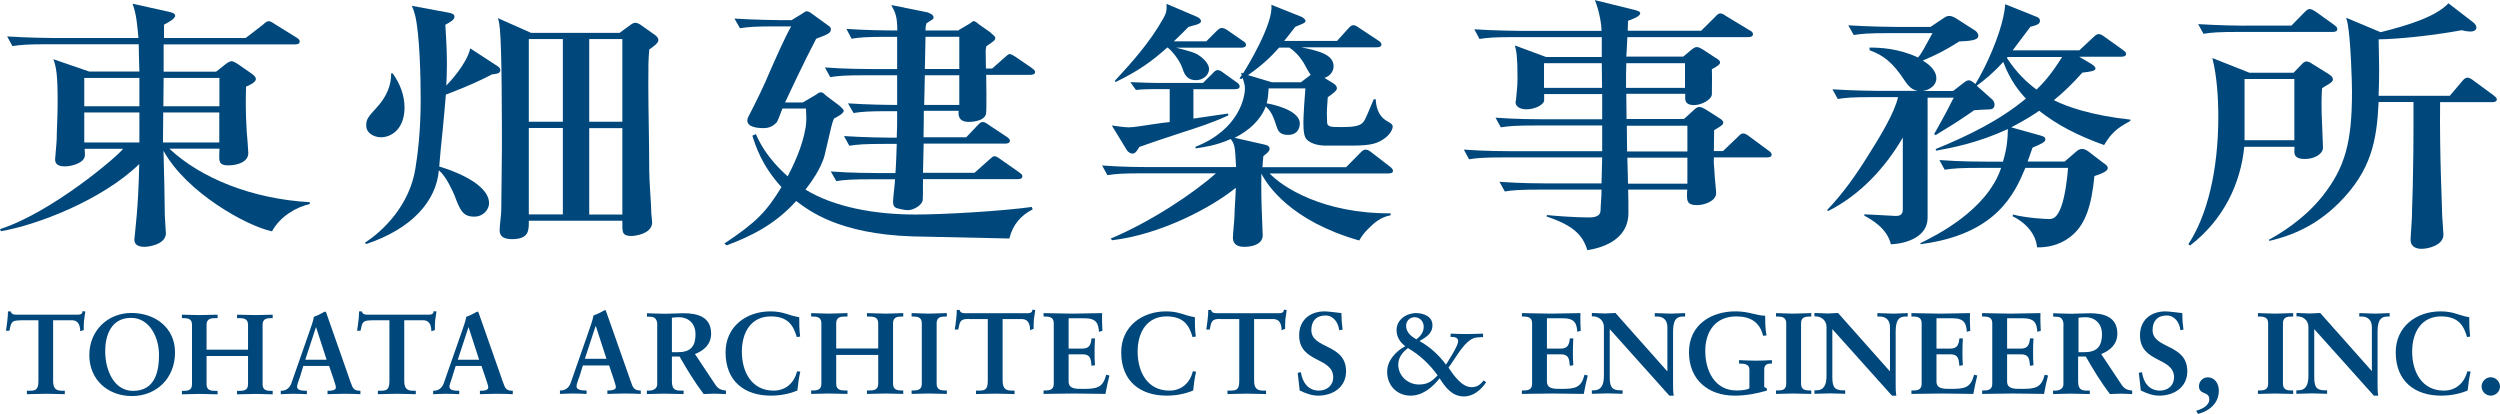
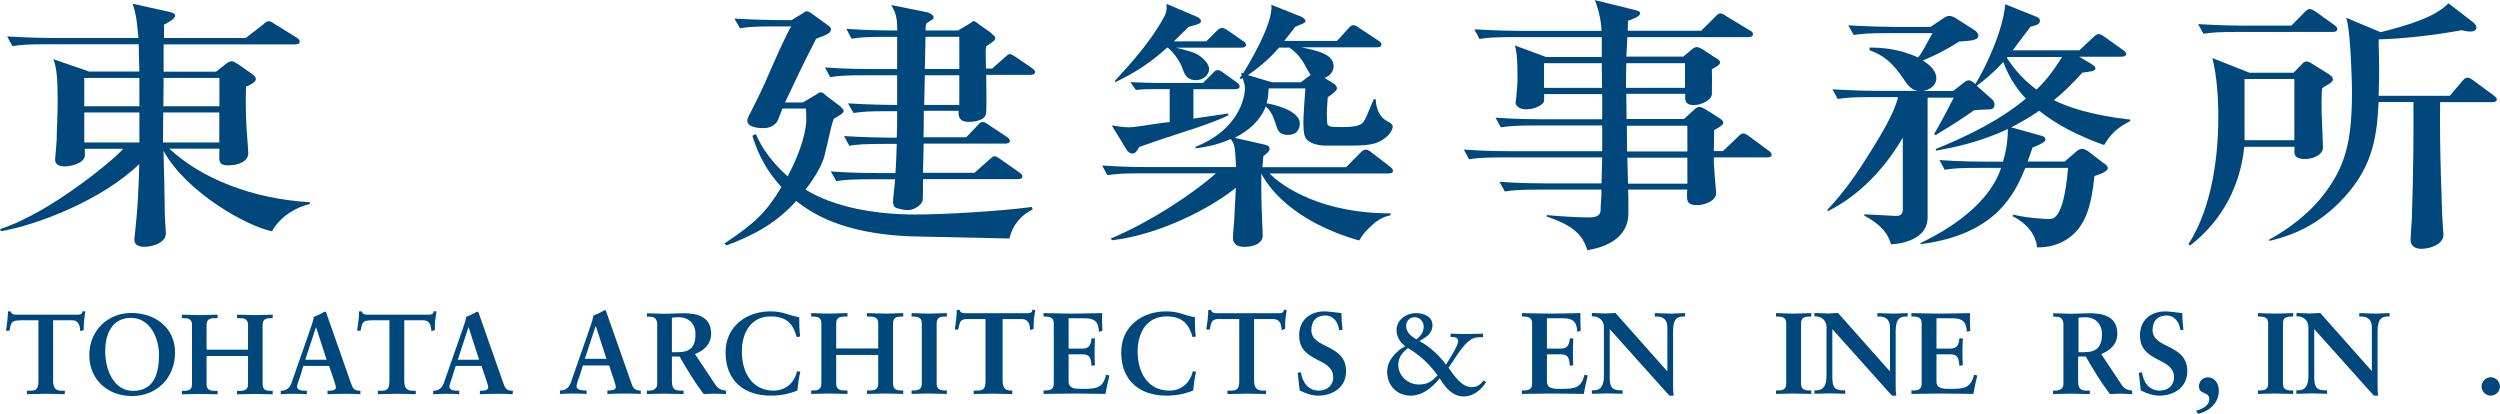
<svg xmlns="http://www.w3.org/2000/svg" id="_レイヤー_2" data-name="レイヤー 2" viewBox="0 0 188.68 31.23">
  <defs>
    <style>
      .cls-1 {
        fill: #00477c;
      }
    </style>
  </defs>
  <g id="TEXT">
    <g>
      <g>
        <path class="cls-1" d="M12.3,10.75c0-.36.02-1.94.02-2.26h4.23v2.26h-4.26ZM16.56,11.23v.1c0,.7-.17,1.15.67,1.15.72,0,1.51-.27,1.51-.93,0-.22-.1-1.39-.12-1.64-.1-1.56-.07-2.67-.05-3.37.2-.08.74-.32.74-.57,0-.16-.13-.26-.27-.38l-1.14-.79c-.15-.08-.3-.18-.42-.18s-.3.1-.45.22l-.72.57h-3.96v-2.06h9.9c.17,0,.37-.02.37-.22,0-.1-.07-.2-.25-.3l-1.66-1.03c-.17-.12-.3-.2-.44-.2-.13,0-.27.12-.42.26l-1.31,1.01h-6.16v-1.01c.15-.08.84-.42.84-.67,0-.2-.3-.26-.47-.3l-2.75-.61c.3.75.37,1.74.45,2.59h-6.39c-.25,0-1.98-.02-3.52-.12l.4.73c.62-.1,1.16-.14,2.67-.14h6.86c0,.08.03,1.8.05,2.06h-3.79l-2.7-.93c.22.63.32,1.13.32,3.25,0,1.07-.07,2.14-.07,2.77,0,.26-.12,1.35-.12,1.53,0,.14,0,.54.72.54.49,0,1.51-.24,1.53-.85,0-.22-.02-.38-.02-.48h2.9c-.37.54-5.39,4.81-9.28,6.06l.05.16c2.67-.44,7.65-2.34,10.45-5.07-.08,3.59-.32,4.97-.32,5.23,0,.12-.05.34-.05.45,0,.26.1.57.77.57.32,0,1.61-.18,1.61-1.03,0-.12-.08-1.13-.08-1.31,0-.71-.07-4.14-.1-4.91,1.71,3.13,6.26,5.68,8.19,6.08.62-1.15,1.86-1.84,2.85-2.06v-.14c-4.36-.24-8.24-1.82-10.6-4.04h3.79ZM10.52,5.88v2.14h-4.16v-2.14h4.16ZM6.36,10.75v-2.26h4.16v2.26h-4.16ZM12.33,8.02l.02-2.14h4.21v2.14h-4.23Z" />
-         <path class="cls-1" d="M46.97,2.95v6.24h-2.5V2.95h2.5ZM46.97,16.66v.1c0,.73-.05,1.05.69,1.05.27,0,1.56-.16,1.56-1.03,0-.14-.07-.6-.07-.85,0-.49-.15-2.24-.15-3.01,0-2.1-.07-4.81-.07-6.36,0-1.78,0-1.92.07-2.82.35-.26.69-.49.69-.71,0-.2-.17-.33-.3-.42l-1.09-.77c-.1-.06-.22-.12-.35-.12-.15,0-.25.08-.37.16l-.82.6h-6.68l-2.5-1.11c.1.34.1.42.15.85.15,1.56.15,6.99.15,8.93,0,1.01-.05,4.24-.05,4.71,0,.32-.12,1.19-.12,1.47,0,.24,0,.72.94.72,1.26,0,1.26-.66,1.26-1.29v-.1h7.06ZM46.97,9.67v6.52h-2.5v-6.52h2.5ZM39.91,16.18v-6.52h2.57v6.52h-2.57ZM39.91,9.19V2.95h2.57v6.24h-2.57ZM27.63,18.42c3.46-1.15,5.3-3.25,5.49-5.57.59.5,1.04,1.59,1.16,1.84.44,1.17.64,1.66,1.51,1.66.72,0,1.12-.57,1.12-1.01,0-1.52-2.9-2.53-3.76-2.77.07-.89.15-1.76.25-2.66.07-.75.2-2.06.25-2.77.25-.1,1.98-.73,3.49-1.53.25-.02.62-.04.62-.31,0-.1-.07-.22-.17-.28l-2.1-1.37c-.25,1.17-1.61,2.61-1.81,2.81.02-.36.05-.85.05-1.62,0-1.37-.1-2.46-.12-2.97.37-.2.69-.38.69-.61,0-.2-.18-.24-.42-.3l-2.8-.52c.1.22.17.4.25.72.35,1.42.42,4.75.42,6.34,0,2.54-.25,4.28-.4,5.23-.45,2.79-2.45,4.71-3.81,5.59l.1.1ZM29.52,5.55c.02.87-.35,1.72-.97,2.43-.79.87-.91,1.01-.91,1.49,0,.6.62.89,1.11.89.82,0,1.78-.66,1.78-2.24,0-.91-.32-1.78-.89-2.58h-.12Z" />
        <path class="cls-1" d="M69.75,7.92l.05-2.24h2.6v2.24h-2.65ZM72.38,2.3h-2.53c0-.24,0-.28.07-.54.15-.1.25-.15.32-.21.12-.06.22-.12.22-.24,0-.2-.32-.33-.47-.38l-2.72-.55c.32.6.45.89.45,1.92-.92,0-2.4-.02-3.84-.12l.39.74c.62-.1,1.16-.14,2.7-.14h.74v2.43h-1.93c-.25,0-1.98,0-3.52-.12l.4.73c.62-.1,1.16-.14,2.67-.14h2.38v2.24c-.64,0-2.25-.02-3.71-.12l.42.73c.62-.1,1.16-.14,2.67-.14h.62c0,.81,0,1.39-.03,2h-.47c-.25,0-1.98-.02-3.51-.12l.4.73c.62-.1,1.16-.14,2.67-.14h.91c0,.24-.07,1.96-.1,2.2h-1.34c-.25,0-1.98,0-3.54-.12l.42.73c.62-.1,1.16-.14,2.67-.14h1.76c0,.24-.15,1.42-.15,1.68,0,.18.02.39.25.49.05.02.54.16.87.16.5,0,1.09-.44,1.12-.75.02-.22.02-1.33.02-1.59h7.13c.17,0,.37-.02.37-.22,0-.12-.1-.18-.25-.3l-1.41-.99c-.25-.18-.35-.22-.47-.22q-.1,0-.37.26l-1.11.99h-3.89l.05-2.2h6.14c.17,0,.37-.04.37-.22,0-.12-.13-.22-.25-.3l-1.34-.89c-.27-.2-.37-.22-.47-.22-.13,0-.22.08-.37.24l-.87.91h-3.22c.02-1.21.02-1.35.02-2h2.63c-.02.24-.08.84.77.84.07,0,1.12,0,1.29-.58.07-.2.02-2.63.02-2.97h3.29c.17,0,.4-.02.4-.22,0-.12-.12-.2-.25-.3l-1.21-.83c-.1-.06-.32-.22-.47-.22q-.1,0-.37.26l-.94.83h-.47c0-.18-.02-1.05-.02-1.25,0-.14,0-.22.05-.43.64-.44.67-.46.67-.63,0-.1-.05-.12-.37-.42l-.87-.61s-.15-.14-.2-.16c-.05-.02-.12-.08-.2-.08-.05,0-.25.18-.3.2l-.82.48ZM69.8,5.21l.05-2.43h2.55v2.43h-2.6ZM59.72,1.98c-.47.81-1.12,2.3-1.63,3.45-.42,1.01-.94,2.08-1.49,3.15-.05.08-.2.36-.2.5,0,.47.62.59,1.24.59.67,0,.94-.42.99-.45.1-.14.35-.87.42-1.03h1.78c.02.57.05.87-.02,1.39-.25,1.54-.97,2.97-1.36,3.73-1.63-1.45-2.18-2.68-2.4-3.19l-.27.12c.27.83.72,2.26,2.2,3.88-1.14,1.86-1.88,2.64-4.31,4.26l.17.14c1.73-.66,3.59-1.5,5.25-3.35.94.71,3.19,2.48,8.74,2.67l7.35.16c.25-1.05.89-1.76,1.76-2.2l-.07-.18c-2.33.32-6.66.57-8.79.57-3.04,0-6.11-.55-8.29-1.88.35-.45,1.21-1.6,1.46-2.65.5-2.14.54-2.38.69-2.71.22-.12.74-.38.74-.59,0-.1-.27-.34-.4-.44l-.89-.67s-.2-.16-.22-.2c-.05-.04-.12-.08-.22-.08-.08,0-.15.02-.2.06-.05.04-.22.16-.27.18l-.89.52h-1.34c.17-.36,1.46-3.13,2.35-4.81.94-.34,1.11-.45,1.11-.72,0-.14-.07-.18-.32-.36l-1.09-.79c-.15-.12-.3-.2-.42-.2-.08,0-.1.02-.4.22l-.74.45h-.77c-.25,0-1.98-.02-3.54-.12l.42.73c.62-.1,1.16-.14,2.67-.14h1.19Z" />
        <path class="cls-1" d="M97.31,3.59c.37.26.67.51,1.09,1.17.07.14.42.77.52.89l-.74.56h-2.18l-1.81-.54c1.24-.87,1.86-1.53,2.35-2.08h.77ZM105.01,16.1c-5.17.04-8.24-2-9.19-3.01h8.94c.17,0,.37-.02.37-.2,0-.14-.15-.26-.3-.37l-1.31-1.01c-.15-.12-.3-.22-.45-.22s-.3.12-.42.26l-1.06,1.07h-6.31c.02-.22.02-.38.07-.84.12-.1.47-.33.47-.55s-.22-.28-.39-.32l-2.25-.51c1.11-.55,1.98-1.37,2.35-2.37.32.3.52.57.79,1.44.12.36.22.71.89.71.87,0,.89-.75.89-.85,0-1.07-2.23-1.49-2.5-1.53.1-.4.12-.69.15-1.13h2.77c-.05.63-.15,2.02-.15,2.6,0,.69.07.97.17,1.15.22.36.87.57,1.49.57h1.96c1.48,0,2-.14,2.62-.63.42-.36.5-.69.5-.79,0-.18-.1-.24-.44-.44-.69-.39-.82-1.15-.84-1.64h-.15c-.1.22-.54,1.31-.67,1.54-.22.42-.55.56-1.76.56-.77,0-1.09,0-1.09-.36,0-.18-.02-.44-.02-.66,0-.2.02-.61.07-1.23.17-.14.69-.46.69-.66s-.15-.32-.32-.42l-.62-.38c.49-.16.69-.57.69-.87,0-.91-1.14-1.17-2.45-1.44h5.69c.17,0,.37-.02.37-.22,0-.12-.12-.22-.25-.3l-1.41-.93c-.25-.18-.35-.22-.45-.22-.15,0-.25.1-.4.26l-.84.93h-3.99c.27-.34.45-.56.84-1.07.64-.26.77-.3.77-.45,0-.1-.2-.26-.3-.3l-2.28-.91c.2,1.41-1.93,4.87-2.13,5.17l-.15-.04c0,.06.02.12.05.18-.07.08-.1.16-.17.24l.12.06.12-.08c.07.24.17.5.17.77,0,.62-.4,3.11-3.74,4.42l.02.12c.64-.1,1.53-.21,2.65-.71.32.44.32.61.4,2.12h-6.59c-.25,0-1.98,0-3.52-.12l.4.73c.62-.1,1.16-.14,2.67-.14h5.52c-1.73,1.54-4.93,3.66-7.95,4.93l.12.12c3.62-.42,7.5-2.46,9.33-3.96-.02.71-.1,1.66-.1,2.12,0,.24-.12,1.37-.12,1.65,0,.36.2.69.84.69.77,0,1.41-.27,1.41-.87,0-.18-.05-1.11-.05-1.31-.05-1.13-.07-2.24-.05-3.35.44.87,2.2,3.57,7.38,5.05.15-.24.3-.51.69-.89.45-.46.97-.89,1.68-1.01v-.16ZM88.28,6.73v2.48c-.22.02-.99.12-1.49.2-.42.06-1.21.2-1.59.2-.32,0-.87-.08-1.29-.14l1.11,1.82c.07.14.25.3.45.3.22,0,.32-.18.52-.5.79-.28,1.76-.62,3.22-1.09,1.19-.38,2.38-.77,3.49-1.29v-.14c-.25.04-.4.06-.57.08-.3.04-1.73.26-2.06.3v-2.22h3.12c.17,0,.37-.02.37-.22,0-.12-.12-.24-.27-.33l-.94-.67c-.17-.14-.32-.22-.47-.22-.12,0-.25.12-.37.26l-.72.71h-3.47c-.2,0-1.09-.02-2.01-.06l.42.59c.54-.06,1.01-.06,1.14-.06h1.39ZM88.13,3.6c.27.18.87.89,1.09,1.5.15.44.32.95,1.04.95.54,0,.99-.38.99-.85,0-.33-.35-.77-.87-1.09-.3-.16-.5-.22-1.61-.51h4.9c.17,0,.37-.04.37-.22,0-.14-.12-.22-.25-.3l-1.11-.77c-.2-.14-.35-.2-.47-.2-.15,0-.27.12-.4.24l-.77.77h-2.45c.37-.36.87-.83,1.11-1.09.27-.1.94-.18.94-.43,0-.18-.22-.3-.37-.36l-2.23-.95c.02.47,0,.69-.25,1.11-1.01,1.8-2.35,3.29-3.66,4.71l.07.08c1.71-.83,2.72-1.55,3.89-2.6h.02Z" />
        <path class="cls-1" d="M127.17,4.77v1.86h-4.45c0-.77,0-1.32.02-1.86h4.43ZM122.74,4.3c.03-.3.03-.56.08-1.5h9.11c.15,0,.37-.02.37-.22,0-.14-.12-.24-.3-.32l-1.73-1.05c-.17-.12-.3-.2-.45-.2-.12,0-.27.14-.37.26l-1.06,1.05h-5.54c0-.1.02-.63.02-.75.32-.12.92-.33.92-.57,0-.14-.22-.2-.45-.26l-2.97-.73c.35.87.5,1.86.5,2.32h-6.09c-.25,0-1.98-.02-3.51-.12l.39.73c.62-.1,1.16-.14,2.67-.14h6.56v1.5h-4.21l-2.35-.87c.12.47.2.79.2,2.49,0,.69-.1,1.31-.1,1.48,0,.12-.05.24-.05.3,0,.36.37.55.82.55.69,0,1.34-.38,1.34-.67v-.48h4.38v1.9h-4.53c-.25,0-1.98,0-3.52-.12l.4.73c.62-.1,1.16-.14,2.67-.14h4.98v1.94h-6.93c-.25,0-1.98,0-3.51-.12l.39.73c.62-.1,1.16-.14,2.67-.14h7.38l-.05,1.96h-4.18c-.25,0-1.98,0-3.52-.12l.4.73c.62-.1,1.16-.14,2.67-.14h4.63c0,.67-.07,1.13-.07,1.54,0,.48-.42.56-.92.56-.99,0-2.6-.12-3.12-.18l-.05.1c1.9.65,2.72,1.31,3.09,2.55.92-.14,3.1-.67,3.1-2.81,0-.5,0-1.25-.02-1.76h4.46c-.05.81-.07,1.17.74,1.17.55,0,1.44-.3,1.44-.91,0-.22-.12-1.27-.12-1.5,0-.26-.08-.69-.05-1.19h3.99c.15,0,.37-.02.37-.2,0-.16-.15-.26-.3-.36l-1.39-1.03c-.15-.12-.32-.22-.47-.22-.13,0-.25.12-.37.24l-1.14,1.09h-.69c0-.26,0-.4.02-1.58.45-.26.69-.4.69-.56,0-.14-.15-.26-.32-.36l-.99-.63c-.17-.1-.35-.2-.5-.2s-.3.12-.42.24l-.74.67h-4.33c0-.28-.02-1.61-.02-1.9h4.45v.1c0,.24-.12.75.67.75.57,0,1.34-.42,1.34-.83s.02-1.23,0-1.88c.2-.1.62-.32.62-.5,0-.16-.2-.28-.35-.36l-.96-.63c-.15-.08-.3-.18-.45-.18s-.3.12-.42.22l-.6.5h-4.28ZM116.53,6.63v-1.86h4.36l.02,1.86h-4.38ZM127.35,9.49v1.94h-4.55l-.02-1.94h4.58ZM127.35,11.9v1.96h-4.48l-.05-1.96h4.53Z" />
        <path class="cls-1" d="M155.63,4.3c-.87,1.41-1.53,2.08-1.93,2.46-.74-.55-1.49-1.25-2.23-2.38.02-.04.02-.06.05-.08h4.11ZM160.8,9.03c-3-.33-4.78-.97-5.79-1.47.74-.61,1.36-1.19,2.15-2.08.54-.06.99-.12.99-.3,0-.16-.2-.28-.32-.36l-.91-.54h3.17c.15,0,.37-.02.37-.22,0-.12-.12-.2-.25-.3l-1.36-.97c-.17-.12-.3-.22-.47-.22-.12,0-.27.12-.39.24l-1.06.99h-5.03c.45-.6,1.12-1.5,1.34-1.78.47-.12.72-.2.72-.45,0-.16-.1-.24-.25-.3l-2.37-.95c-.02.3-.07.61-.15.97-.3,1.43-1.21,3.59-2.1,5.05-.2-.16-.35-.28-.5-.28-.12,0-.25.08-.4.2l-.79.61h-2.28c.5-.08,1.02-.42,1.02-.95,0-.67-.64-1.11-1.02-1.35,1.04-.45,1.59-.71,2.75-1.44.69-.04,1.44-.06,1.44-.42,0-.2-.15-.36-.3-.44l-1.36-.87c-.12-.08-.35-.2-.52-.2-.2,0-.32.08-.49.2l-.94.63h-2.67c-.25,0-1.98-.02-3.54-.12l.42.73c.62-.1,1.16-.14,2.67-.14h3.27c-.69,1.26-.82,1.52-1.09,1.84-1.51-.71-2.95-.75-3.66-.75v.2c1.04.38,1.73.89,2.67,2.32.42.63.72.69.97.75h-2.92c-.25,0-1.98-.02-3.52-.12l.4.73c.62-.1,1.16-.14,2.67-.14h1.88c-.27,1.21-1.41,3.07-2.28,4.44-.89,1.43-1.86,2.81-3.07,4.08l.07.08c2.38-1.19,4.31-3.25,5.64-5.55v5.43c0,.42-.27.49-.52.49-.07,0-2-.12-2.4-.12l.02.1c.44.24,1.71.91,2,2.16,1.24-.06,2.77-.59,2.77-2V7.37h1.98c-.12.18-.4.79-.72,1.37-.27.5-.69,1.25-.77,1.38l.12.08c.25-.18,1.01-.61,1.71-1.07.49-.32.94-.63,1.19-.81.15-.02.89-.06,1.07-.06.2,0,.47-.02.47-.36,0-.22-.12-.36-.25-.46l-1.09-.97c.57-.42,1.24-.95,2-1.8.52,1.42,1.26,2.3,1.71,2.77-1.93,1.61-4.31,2.79-6.81,3.81l.03.12c1.24-.22,3.19-.6,5.42-1.63-.02.75-.05,1.36-.37,2.46h-1.26c-.25,0-2.01,0-3.54-.12l.4.73c.62-.1,1.16-.14,2.7-.14h1.56c-1.07,3.21-4.93,5.11-6.09,5.68v.08c5.72-.73,7.1-3.8,7.92-5.76h3.22c-.05.73-.22,2.12-.5,2.89-.35.97-.69.97-.97.97-.17,0-1.61-.06-2.7-.34v.14c1.06.52,1.76,1.41,1.83,2.34,1.56.02,2.4-.69,2.72-.97.92-.83,1.39-2.14,1.61-4.41.57-.18,1.01-.38,1.01-.6,0-.18-.2-.3-.37-.42l-1.11-.85c-.15-.1-.3-.18-.45-.18-.2,0-.35.1-.45.2l-.87.75h-2.8c.12-.34.17-.5.37-1.05.52-.22.97-.4.97-.6,0-.22-.2-.26-.4-.32l-2.18-.61c.32-.18,1.02-.5,2.11-1.25,1.39,1.09,2.85,1.84,4.9,2.59.54-.89.92-1.25,1.98-1.82v-.12Z" />
        <path class="cls-1" d="M173.16,5.96v4.62h-3.76v-4.62h3.76ZM169.77,5.49l-2.8-1.11c.35,1.37.45,3.03.45,4.44,0,4.06-.84,7.45-2.26,9.61l.13.1c2.52-1.94,3.81-4.65,4.09-7.45h3.79v.1c0,.28-.17.82.79.82.72,0,1.36-.38,1.36-.85,0-.28-.05-1.15-.05-1.35-.1-1.96-.05-2.64-.02-3.13.22-.2.82-.42.82-.66,0-.2-.17-.32-.32-.42l-1.24-.77c-.17-.12-.32-.18-.45-.18-.15,0-.25.12-.37.24l-.59.61h-3.32ZM179.52,7.23c.05-1.61.05-1.88,0-4.26,1.61-.02,4.38-.33,6.26-.69.12.04.45.1.67.1.37,0,.45-.2.45-.28,0-.18-.12-.32-.25-.42l-1.86-1.43c-.97,1.03-3.12,1.68-5.12,2.18l-2.6-1.09c.05.2.1.34.12.48.22,1.21.32,4.32.32,5.09,0,3.84-.52,5.71-2.2,7.86-1.46,1.84-3.32,2.91-4.08,3.33l.05.08c2.18-.51,3.79-1.43,5.25-2.87,2.45-2.46,2.85-4.7,2.99-7.61h2.63c.02,6.08-.12,7.9-.12,8.74,0,.24-.1,1.38-.1,1.66,0,.48.37.68.82.68.54,0,1.66-.28,1.66-1.07,0-.24-.1-1.35-.1-1.6,0-.67-.2-4.42-.15-8.4h3.91c.15,0,.37-.02.37-.22,0-.1-.1-.18-.25-.3l-1.51-1.11c-.07-.06-.3-.22-.45-.22-.17,0-.3.14-.4.26l-.94,1.11h-5.37ZM169.42,1.94c-.25,0-1.98-.02-3.52-.12l.4.73c.62-.1,1.16-.14,2.67-.14h7.06c.17,0,.37-.02.37-.22,0-.12-.1-.2-.22-.3l-1.41-1.01c-.12-.08-.32-.2-.47-.2-.12,0-.25.12-.37.24l-.99,1.01h-3.51Z" />
      </g>
      <g>
        <g>
          <path class="cls-1" d="M1.51,24.18c-.65,0-.67.15-.8.78h-.26c.03-.24.08-.48.1-.73.03-.24.05-.48.05-.73h.21c.07.26.28.25.52.25h4.44c.23,0,.45,0,.46-.27l.21.03c-.03.23-.07.46-.1.7-.02.23-.02.46-.02.7l-.26.09c-.02-.32-.06-.83-.64-.83h-1.41v4.58c0,.66.3.74.72.74h.16v.26c-.34,0-.94-.03-1.4-.03-.52,0-1.12.03-1.46.03v-.26h.16c.47,0,.71-.04.71-.72v-4.6h-1.41Z" />
          <path class="cls-1" d="M9.91,23.62c1.83,0,3.3,1.14,3.3,2.97,0,1.98-1.42,3.3-3.25,3.3s-3.22-1.24-3.22-3.09,1.39-3.18,3.18-3.18ZM10.04,29.5c1.67,0,1.96-1.47,1.96-2.73s-.68-2.78-2.11-2.78c-1.51,0-1.95,1.34-1.95,2.5,0,1.54.71,3.01,2.1,3.01Z" />
          <path class="cls-1" d="M15.59,29.01c0,.46.36.49.67.49h.16v.26c-.38,0-.93-.03-1.39-.03-.44,0-.96.03-1.3.03v-.26h.12c.31,0,.64-.04.64-.49v-4.51c0-.45-.33-.49-.64-.49h-.12v-.26c.34,0,.86.03,1.3.03.46,0,1.02-.03,1.39-.03v.26h-.16c-.31,0-.67.03-.67.49v1.89h3.13v-1.89c0-.46-.36-.49-.67-.49h-.16v-.26c.38,0,.93.03,1.39.03.44,0,.96-.03,1.3-.03v.26h-.12c-.31,0-.64.04-.64.49v4.51c0,.45.33.49.64.49h.12v.26c-.34,0-.86-.03-1.3-.03-.46,0-1.02.03-1.39.03v-.26h.16c.31,0,.67-.03.67-.49v-2.14h-3.13v2.14Z" />
          <path class="cls-1" d="M22.61,28.52c-.09.29-.19.52-.19.67,0,.26.36.3.65.3h.09v.26c-.34-.02-.7-.03-1.04-.03-.31,0-.62.02-.93.03v-.26h.05c.34,0,.62-.2.75-.56l1.38-3.95c.11-.32.27-.75.32-1.07.28-.1.62-.27.78-.37.03,0,.04-.02.07-.02s.04,0,.06.03c.03.07.05.15.08.22l1.58,4.5c.1.3.21.62.32.88.1.24.28.34.57.34h.05v.26c-.39-.02-.78-.03-1.19-.03s-.85.02-1.29.03v-.26h.1c.2,0,.53-.03.53-.25,0-.11-.08-.34-.17-.62l-.34-1h-1.95l-.27.9ZM23.86,24.71h-.02l-.8,2.44h1.61l-.79-2.44Z" />
          <path class="cls-1" d="M28.01,24.18c-.65,0-.67.15-.8.78h-.26c.03-.24.08-.48.1-.73.03-.24.05-.48.05-.73h.21c.07.26.28.25.52.25h4.44c.23,0,.45,0,.46-.27l.21.03c-.03.23-.07.46-.1.7-.02.23-.02.46-.02.7l-.26.09c-.02-.32-.06-.83-.64-.83h-1.41v4.58c0,.66.3.74.71.74h.16v.26c-.33,0-.94-.03-1.4-.03-.52,0-1.12.03-1.46.03v-.26h.16c.47,0,.71-.04.71-.72v-4.6h-1.41Z" />
          <path class="cls-1" d="M34.11,28.52c-.09.29-.19.52-.19.67,0,.26.36.3.65.3h.09v.26c-.34-.02-.7-.03-1.04-.03-.31,0-.62.02-.93.03v-.26h.05c.34,0,.62-.2.75-.56l1.38-3.95c.11-.32.27-.75.32-1.07.28-.1.62-.27.78-.37.03,0,.04-.02.07-.02.03,0,.04,0,.06.03.03.07.05.15.08.22l1.58,4.5c.1.3.21.62.32.88.1.24.28.34.57.34h.05v.26c-.39-.02-.77-.03-1.19-.03s-.85.02-1.29.03v-.26h.1c.2,0,.53-.03.53-.25,0-.11-.08-.34-.17-.62l-.34-1h-1.95l-.28.9ZM35.37,24.71h-.02l-.8,2.44h1.61l-.79-2.44Z" />
        </g>
        <g>
          <path class="cls-1" d="M43.7,28.48c-.09.3-.19.52-.19.68,0,.26.37.31.66.31h.1v.26c-.35-.02-.71-.03-1.06-.03-.32,0-.63.02-.95.03v-.26h.05c.34,0,.63-.2.76-.57l1.4-4.01c.11-.32.27-.76.32-1.08.28-.1.63-.27.8-.38.03,0,.04-.02.07-.02.03,0,.04,0,.06.03.03.07.05.15.08.22l1.61,4.57c.11.31.21.63.32.89.11.24.29.35.58.35h.05v.26c-.39-.02-.79-.03-1.21-.03s-.86.02-1.31.03v-.26h.1c.2,0,.54-.04.54-.25,0-.11-.08-.35-.17-.63l-.34-1.01h-1.98l-.28.91ZM44.97,24.61h-.02l-.81,2.47h1.63l-.8-2.47Z" />
          <path class="cls-1" d="M49.61,24.56c0-.64-.35-.66-.62-.66h-.16v-.26c.28,0,.82.04,1.35.04s.94-.04,1.41-.04c1.1,0,2.08.3,2.08,1.54,0,.79-.52,1.27-1.22,1.54l1.49,2.24c.24.37.42.47.85.52v.26c-.29,0-.57-.03-.86-.03-.27,0-.55.03-.82.03-.67-.88-1.25-1.83-1.82-2.83h-.58v1.87c0,.67.31.7.72.7h.16v.26c-.5,0-1.01-.03-1.5-.03-.42,0-.83.03-1.27.03v-.26h.16c.32,0,.62-.15.62-.47v-4.44ZM50.72,26.58h.43c.87,0,1.34-.33,1.34-1.36,0-.78-.5-1.28-1.28-1.28-.26,0-.38.03-.5.04v2.6Z" />
          <path class="cls-1" d="M60.13,25.43c-.24-.85-.65-1.55-1.96-1.55-1.43,0-2.18,1.13-2.18,2.66s.74,2.94,2.39,2.94c.94,0,1.56-.59,1.78-1.46l.24.03c-.11.47-.17.94-.22,1.42-.51.22-1.2.39-2,.39-1.97,0-3.42-1.07-3.42-3.27,0-1.96,1.58-3.09,3.38-3.09,1.02,0,1.35.31,2.18.44,0,.48,0,.97.07,1.46l-.26.04Z" />
          <path class="cls-1" d="M63.11,28.97c0,.47.37.5.68.5h.17v.26c-.39,0-.94-.03-1.42-.03-.45,0-.97.03-1.32.03v-.26h.12c.31,0,.65-.04.65-.5v-4.58c0-.45-.33-.5-.65-.5h-.12v-.26c.35,0,.87.04,1.32.04.47,0,1.03-.04,1.42-.04v.26h-.17c-.32,0-.68.03-.68.5v1.91h3.17v-1.91c0-.47-.37-.5-.68-.5h-.17v-.26c.39,0,.94.04,1.42.04.44,0,.97-.04,1.32-.04v.26h-.12c-.31,0-.65.04-.65.5v4.58c0,.45.33.5.65.5h.12v.26c-.35,0-.87-.03-1.32-.03-.47,0-1.03.03-1.42.03v-.26h.17c.32,0,.68-.03.68-.5v-2.18h-3.17v2.18Z" />
          <path class="cls-1" d="M68.8,29.47h.12c.31,0,.65-.04.65-.5v-4.58c0-.45-.33-.5-.65-.5h-.12v-.26c.34,0,.86.04,1.29.04s.96-.04,1.37-.04v.26h-.12c-.31,0-.65.04-.65.5v4.58c0,.45.33.5.65.5h.12v.26c-.42,0-.94-.03-1.38-.03s-.95.03-1.28.03v-.26Z" />
-           <path class="cls-1" d="M73.13,24.07c-.66,0-.68.16-.81.8h-.26c.03-.24.08-.49.1-.74.03-.24.05-.49.05-.74h.21c.07.26.29.25.52.25h4.51c.24,0,.45,0,.47-.27l.21.03c-.03.24-.07.47-.1.71-.02.24-.02.47-.02.71l-.26.1c-.02-.32-.06-.84-.65-.84h-1.43v4.65c0,.67.31.75.73.75h.17v.26c-.34,0-.95-.03-1.43-.03-.52,0-1.14.03-1.48.03v-.26h.17c.48,0,.72-.04.72-.73v-4.67h-1.43Z" />
+           <path class="cls-1" d="M73.13,24.07c-.66,0-.68.16-.81.8h-.26c.03-.24.08-.49.1-.74.03-.24.05-.49.05-.74h.21c.07.26.29.25.52.25h4.51c.24,0,.45,0,.47-.27l.21.03c-.03.24-.07.47-.1.71-.02.24-.02.47-.02.71l-.26.1c-.02-.32-.06-.84-.65-.84h-1.43v4.65c0,.67.31.75.73.75v.26c-.34,0-.95-.03-1.43-.03-.52,0-1.14.03-1.48.03v-.26h.17c.48,0,.72-.04.72-.73v-4.67h-1.43Z" />
          <path class="cls-1" d="M78.76,29.47h.12c.31,0,.65-.04.65-.5v-4.58c0-.45-.33-.5-.65-.5h-.12v-.26c.53,0,1.44.04,2.18.04s1.64-.04,2.24-.04c-.02.38,0,.95.02,1.34l-.26.07c-.04-.57-.15-1.02-1.07-1.02h-1.22v2.29h1.04c.53,0,.64-.3.69-.77h.26c-.02.34-.03.68-.03,1.02s0,.66.03,1l-.26.05c-.05-.52-.08-.87-.68-.87h-1.05v2.04c0,.57.51.57,1.07.57,1.05,0,1.51-.07,1.77-1.07l.24.06c-.11.46-.22.93-.3,1.39-.56,0-1.56-.03-2.35-.03s-1.83.03-2.32.03v-.26Z" />
          <path class="cls-1" d="M90,25.43c-.24-.85-.65-1.55-1.96-1.55-1.43,0-2.18,1.13-2.18,2.66s.74,2.94,2.39,2.94c.94,0,1.56-.59,1.78-1.46l.24.03c-.11.47-.17.94-.22,1.42-.51.22-1.2.39-2,.39-1.97,0-3.43-1.07-3.43-3.27,0-1.96,1.58-3.09,3.38-3.09,1.02,0,1.35.31,2.18.44,0,.48,0,.97.07,1.46l-.26.04Z" />
          <path class="cls-1" d="M92.11,24.07c-.66,0-.68.16-.81.8h-.26c.03-.24.08-.49.1-.74.03-.24.05-.49.05-.74h.21c.07.26.29.25.52.25h4.51c.24,0,.45,0,.47-.27l.21.03c-.03.24-.07.47-.1.71-.02.24-.02.47-.02.71l-.26.1c-.02-.32-.06-.84-.65-.84h-1.43v4.65c0,.67.31.75.73.75h.17v.26c-.34,0-.95-.03-1.43-.03-.52,0-1.14.03-1.48.03v-.26h.17c.48,0,.72-.04.72-.73v-4.67h-1.43Z" />
          <path class="cls-1" d="M101.07,24.92c-.06-.57-.43-1.11-1.03-1.11-.69,0-1.07.41-1.07,1.1,0,1.45,2.62,1.01,2.62,3.11,0,1.21-1,1.84-2.11,1.84-.49,0-.96-.18-1.39-.39-.04-.45-.11-.88-.15-1.33l.24-.05c.11.74.53,1.39,1.36,1.39.59,0,1.08-.38,1.08-1,0-1.55-2.57-1.07-2.57-3.17,0-1.14.8-1.81,1.93-1.81.24,0,.99.1,1.26.13,0,.41.03.83.09,1.25l-.25.04Z" />
          <path class="cls-1" d="M109.49,25.18c.4.02.81.03,1.22.03s.81-.02,1.22-.03v.26c-.16,0-.31.02-.47.03-.88.06-1.64,1.66-2.14,2.27.37.55.99,1.48,1.74,1.48.42,0,.66-.19.92-.51l.18.14c-.38.57-.96,1.07-1.67,1.07-.9,0-1.4-.68-1.84-1.37-.53.68-1.28,1.31-2.19,1.31-1.03,0-1.77-.77-1.77-1.8,0-.85.66-1.56,1.37-1.93-.4-.3-.66-.71-.66-1.22,0-.78.74-1.28,1.47-1.28.56,0,1.24.25,1.24.91s-.5.91-.98,1.2c.8.44,1.48,1.07,2,1.78.21-.34.92-1.42.92-1.77,0-.31-.33-.33-.57-.32v-.25ZM105.53,27.52c0,.85.72,1.5,1.56,1.5.65,0,.98-.24,1.41-.69-.6-.84-1.35-1.54-2.24-2.06-.41.31-.73.71-.73,1.25ZM107.45,24.66c0-.39-.28-.72-.69-.72-.37,0-.64.3-.64.65,0,.48.39.81.78,1.02.31-.24.55-.54.55-.95Z" />
          <path class="cls-1" d="M114.86,29.47h.12c.31,0,.65-.04.65-.5v-4.58c0-.45-.33-.5-.65-.5h-.12v-.26c.53,0,1.44.04,2.18.04s1.64-.04,2.24-.04c-.02.38,0,.95.02,1.34l-.26.07c-.04-.57-.15-1.02-1.07-1.02h-1.22v2.29h1.04c.53,0,.64-.3.69-.77h.26c-.02.34-.03.68-.03,1.02s0,.66.03,1l-.26.05c-.05-.52-.08-.87-.68-.87h-1.05v2.04c0,.57.51.57,1.07.57,1.05,0,1.51-.07,1.77-1.07l.24.06c-.11.46-.22.93-.3,1.39-.56,0-1.56-.03-2.35-.03s-1.83.03-2.32.03v-.26Z" />
          <path class="cls-1" d="M125.82,28.01l.02-.02v-3.28c0-.72-.5-.82-.76-.82h-.19v-.26c.41,0,.81.04,1.22.04.36,0,.72-.04,1.07-.04v.26h-.13c-.37,0-.78.07-.78,1.11v3.98c0,.31,0,.61.05.88h-.33l-4.5-5.02v3.6c0,.76.15,1.02.82,1.02h.15v.26c-.38,0-.75-.03-1.13-.03s-.8.03-1.19.03v-.26h.12c.6,0,.79-.41.79-1.11v-3.68c0-.49-.4-.79-.8-.79h-.11v-.26c.33,0,.67.04,1,.04.26,0,.52-.04.78-.04l3.89,4.38Z" />
-           <path class="cls-1" d="M133.06,25.33c-.26-1.07-1.01-1.45-2.03-1.45-1.57,0-2.33,1.15-2.33,2.61s.69,2.98,2.36,2.98c.42,0,.86-.06.97-.17v-1.42c0-.36-.34-.44-.66-.44h-.12v-.26c.44.02.87.04,1.31.04.39,0,.78-.02,1.17-.04v.26h-.11c-.3,0-.47.14-.47.44v1.33l.2.11v.16c-.78.22-1.54.38-2.44.38-1.96,0-3.44-1.17-3.44-3.28s1.73-3.08,3.5-3.08c.54,0,.92.08,1.26.16.34.08.64.16.99.17,0,.32,0,.99.1,1.49l-.26.02Z" />
          <path class="cls-1" d="M134.04,29.47h.12c.32,0,.65-.04.65-.5v-4.58c0-.45-.33-.5-.65-.5h-.12v-.26c.34,0,.86.04,1.29.04s.96-.04,1.37-.04v.26h-.12c-.32,0-.65.04-.65.5v4.58c0,.45.33.5.65.5h.12v.26c-.42,0-.94-.03-1.38-.03s-.94.03-1.28.03v-.26Z" />
          <path class="cls-1" d="M142.62,28.01l.02-.02v-3.28c0-.72-.5-.82-.76-.82h-.19v-.26c.41,0,.81.04,1.22.04.36,0,.72-.04,1.07-.04v.26h-.13c-.37,0-.78.07-.78,1.11v3.98c0,.31,0,.61.05.88h-.33l-4.5-5.02v3.6c0,.76.15,1.02.82,1.02h.15v.26c-.38,0-.75-.03-1.13-.03s-.8.03-1.19.03v-.26h.12c.6,0,.79-.41.79-1.11v-3.68c0-.49-.4-.79-.8-.79h-.11v-.26c.33,0,.67.04,1,.04.26,0,.52-.04.78-.04l3.89,4.38Z" />
          <path class="cls-1" d="M144.26,29.47h.12c.31,0,.65-.04.65-.5v-4.58c0-.45-.33-.5-.65-.5h-.12v-.26c.53,0,1.44.04,2.18.04s1.64-.04,2.24-.04c-.02.38,0,.95.02,1.34l-.26.07c-.04-.57-.15-1.02-1.07-1.02h-1.22v2.29h1.04c.53,0,.64-.3.69-.77h.26c-.02.34-.03.68-.03,1.02s0,.66.03,1l-.26.05c-.05-.52-.08-.87-.68-.87h-1.05v2.04c0,.57.51.57,1.07.57,1.05,0,1.51-.07,1.77-1.07l.24.06c-.11.46-.22.93-.3,1.39-.56,0-1.56-.03-2.35-.03s-1.83.03-2.32.03v-.26Z" />
-           <path class="cls-1" d="M149.59,29.47h.12c.31,0,.65-.04.65-.5v-4.58c0-.45-.33-.5-.65-.5h-.12v-.26c.53,0,1.44.04,2.17.04s1.64-.04,2.24-.04c-.02.38,0,.95.02,1.34l-.26.07c-.04-.57-.15-1.02-1.07-1.02h-1.21v2.29h1.04c.52,0,.64-.3.69-.77h.26c-.02.34-.03.68-.03,1.02s0,.66.03,1l-.26.05c-.05-.52-.08-.87-.68-.87h-1.05v2.04c0,.57.51.57,1.07.57,1.05,0,1.51-.07,1.77-1.07l.25.06c-.12.46-.22.93-.3,1.39-.56,0-1.56-.03-2.35-.03s-1.83.03-2.32.03v-.26Z" />
          <path class="cls-1" d="M155.74,24.56c0-.64-.35-.66-.62-.66h-.16v-.26c.28,0,.82.04,1.35.04s.94-.04,1.41-.04c1.1,0,2.08.3,2.08,1.54,0,.79-.53,1.27-1.22,1.54l1.49,2.24c.24.37.42.47.85.52v.26c-.29,0-.57-.03-.86-.03-.27,0-.55.03-.82.03-.67-.88-1.25-1.83-1.82-2.83h-.58v1.87c0,.67.31.7.72.7h.16v.26c-.5,0-1.01-.03-1.5-.03-.42,0-.83.03-1.27.03v-.26h.16c.32,0,.62-.15.62-.47v-4.44ZM156.86,26.58h.43c.87,0,1.35-.33,1.35-1.36,0-.78-.5-1.28-1.27-1.28-.26,0-.38.03-.5.04v2.6Z" />
          <path class="cls-1" d="M164.56,24.92c-.06-.57-.43-1.11-1.03-1.11-.69,0-1.07.41-1.07,1.1,0,1.45,2.62,1.01,2.62,3.11,0,1.21-1,1.84-2.12,1.84-.49,0-.96-.18-1.39-.39-.04-.45-.1-.88-.15-1.33l.24-.05c.1.74.52,1.39,1.35,1.39.6,0,1.07-.38,1.07-1,0-1.55-2.57-1.07-2.57-3.17,0-1.14.8-1.81,1.93-1.81.24,0,.99.1,1.26.13,0,.41.03.83.09,1.25l-.24.04Z" />
          <path class="cls-1" d="M165.75,31c.4-.11.99-.37.99-.86,0-.64-.78-.31-.78-1,0-.35.29-.66.65-.66.57,0,.85.49.85,1,0,.95-.7,1.53-1.57,1.76l-.14-.23Z" />
          <path class="cls-1" d="M170.41,29.47h.12c.31,0,.65-.04.65-.5v-4.58c0-.45-.33-.5-.65-.5h-.12v-.26c.34,0,.86.04,1.29.04s.96-.04,1.37-.04v.26h-.12c-.32,0-.65.04-.65.5v4.58c0,.45.33.5.65.5h.12v.26c-.42,0-.95-.03-1.38-.03s-.94.03-1.28.03v-.26Z" />
          <path class="cls-1" d="M178.99,28.01l.02-.02v-3.28c0-.72-.5-.82-.76-.82h-.19v-.26c.41,0,.81.04,1.22.04.35,0,.72-.04,1.07-.04v.26h-.13c-.37,0-.78.07-.78,1.11v3.98c0,.31,0,.61.05.88h-.33l-4.5-5.02v3.6c0,.76.15,1.02.82,1.02h.15v.26c-.38,0-.75-.03-1.13-.03-.39,0-.8.03-1.19.03v-.26h.12c.6,0,.79-.41.79-1.11v-3.68c0-.49-.4-.79-.79-.79h-.11v-.26c.33,0,.67.04,1.01.04.26,0,.52-.04.78-.04l3.89,4.38Z" />
-           <path class="cls-1" d="M186.19,25.43c-.24-.85-.65-1.55-1.96-1.55-1.43,0-2.18,1.13-2.18,2.66s.74,2.94,2.39,2.94c.93,0,1.55-.59,1.78-1.46l.24.03c-.11.47-.17.94-.22,1.42-.51.22-1.2.39-2,.39-1.97,0-3.43-1.07-3.43-3.27,0-1.96,1.58-3.09,3.38-3.09,1.02,0,1.35.31,2.17.44,0,.48,0,.97.07,1.46l-.26.04Z" />
          <path class="cls-1" d="M187.98,29.86c-.37,0-.69-.31-.69-.69s.32-.7.69-.7.7.33.7.7-.32.69-.7.69Z" />
        </g>
      </g>
    </g>
  </g>
</svg>